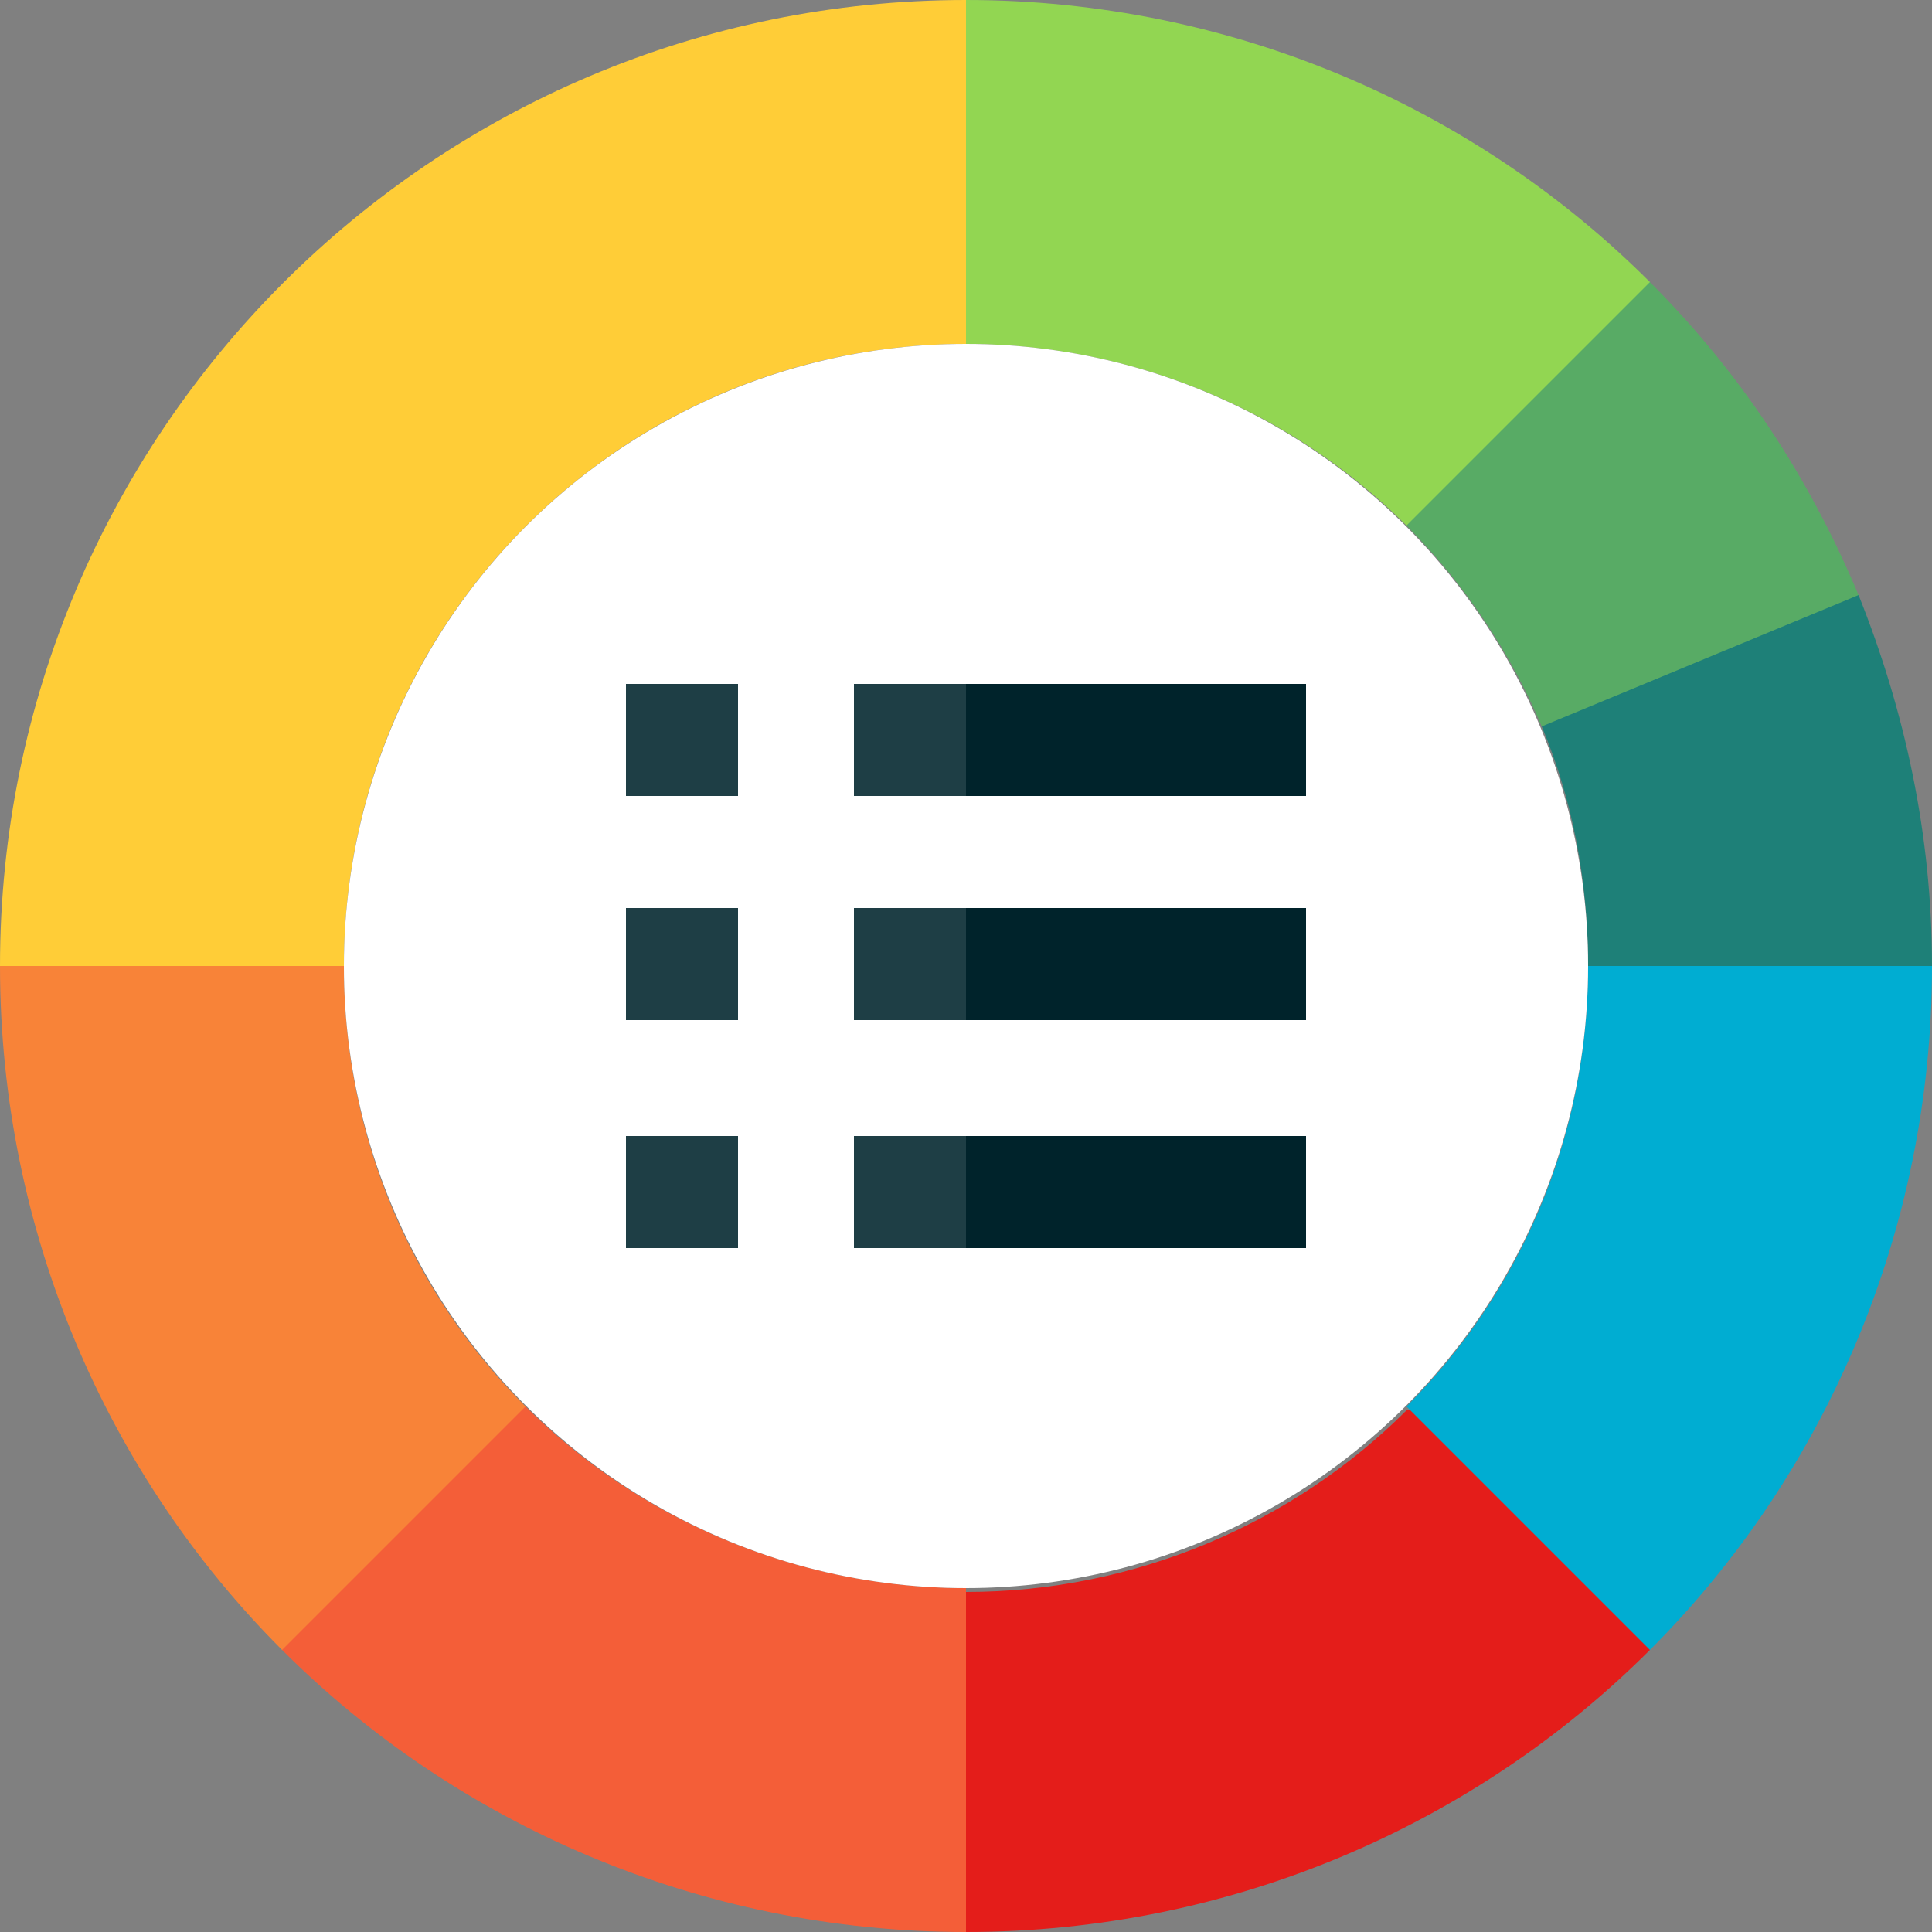
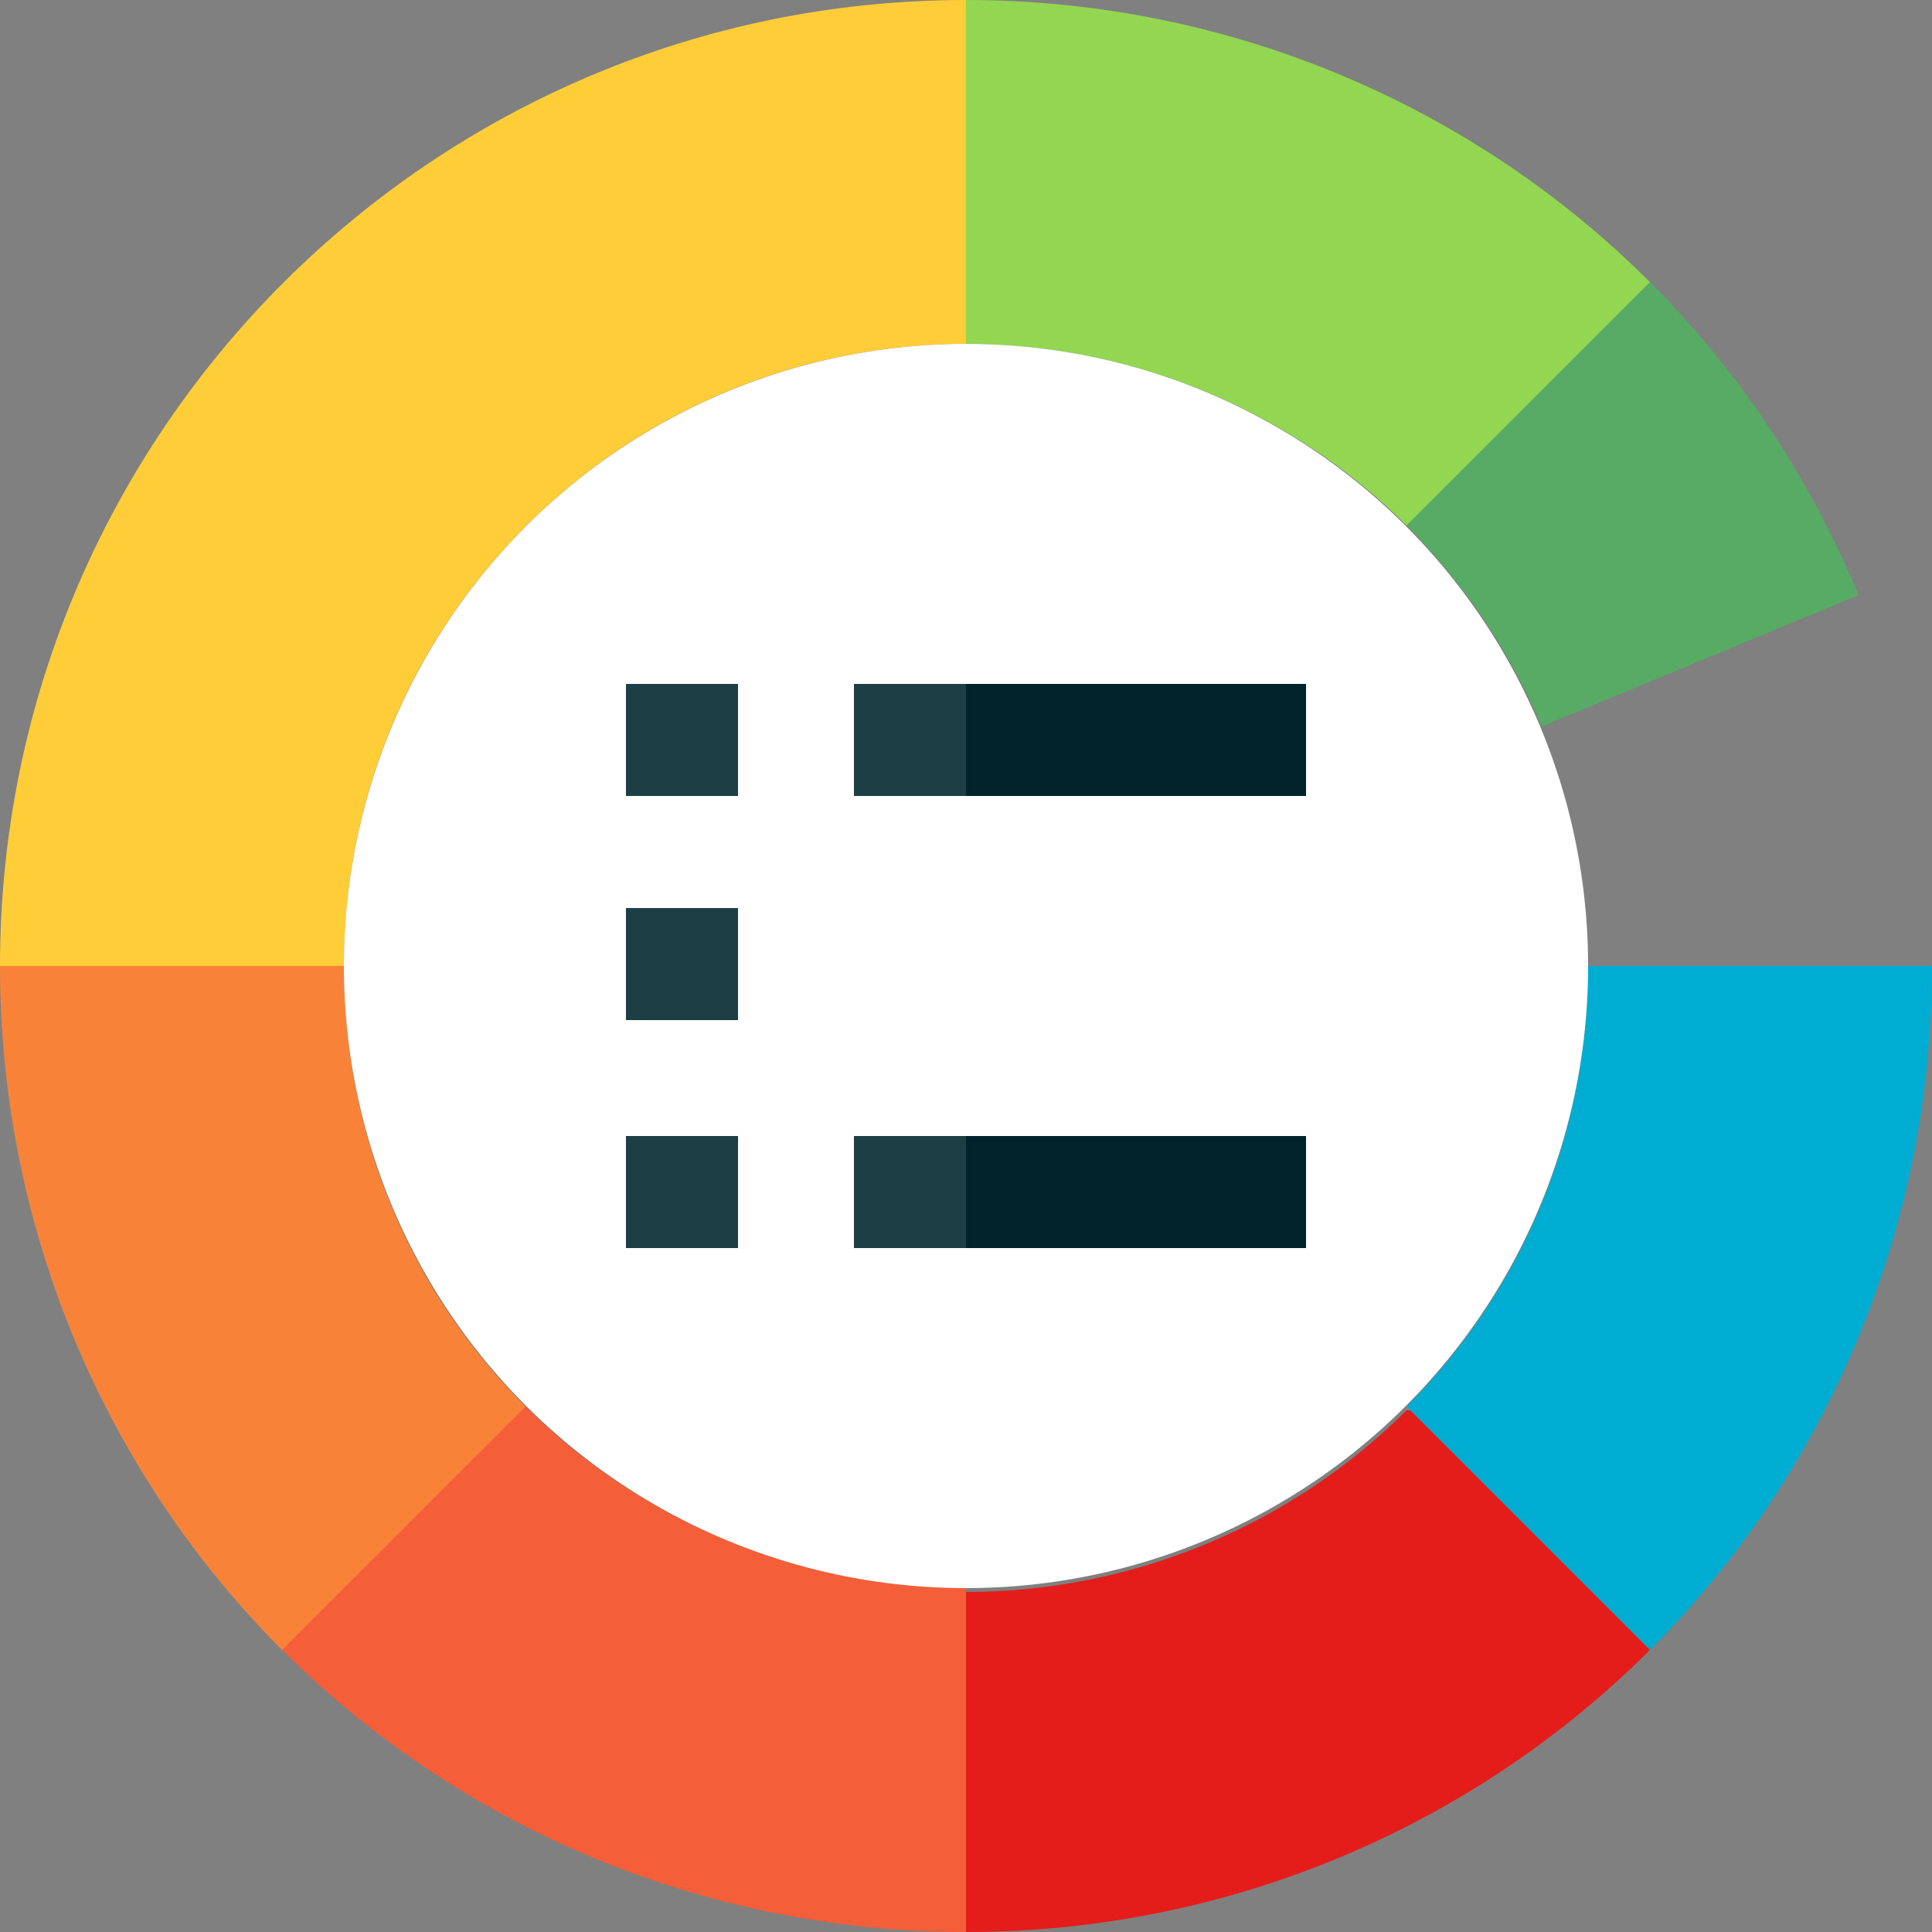
<svg xmlns="http://www.w3.org/2000/svg" version="1.1" id="Capa_1" x="0px" y="0px" width="50px" height="50px" viewBox="0 0 50 50" style="enable-background:new 0 0 50 50;" xml:space="preserve">
  <rect x="0" y="0" width="50" height="50" fill="#808080" stroke="none" />
  <style type="text/css">
	.st0{fill:#1E8078;}
	.st1{fill:#58AB65;}
	.st2{fill:#E41D1A;}
	.st3{fill:#00ADD2;}
	.st4{fill:#92D652;}
	.st5{fill:#FFCD37;}
	.st6{fill:#F45E38;}
	.st7{fill:#F88338;}
	.st8{fill:#FFFFFF;}
	.st9{fill:#1E3E45;}
	.st10{fill:#00232B;}
</style>
  <g>
-     <path class="st0" d="M48.1,15.4h-8.2v3.4c0.8,1.9,1.2,4,1.2,6.2l4.4,5.9L50,25C50,21.6,49.3,18.4,48.1,15.4z" />
    <path class="st1" d="M39.9,18.8l8.2-3.4c-1.3-3.1-3.1-5.8-5.4-8.1h-6.3v6.3C37.9,15.1,39.1,16.9,39.9,18.8L39.9,18.8z" />
    <path class="st2" d="M42.7,42.7C38.2,47.2,31.9,50,25,50l-5.9-4.4l5.9-4.4c4.4,0,8.5-1.8,11.4-4.7h6.3L42.7,42.7L42.7,42.7z" />
    <path class="st3" d="M50,25c0,6.9-2.8,13.2-7.3,17.7l-6.3-6.3c2.9-2.9,4.7-6.9,4.7-11.4H50z" />
    <path class="st4" d="M42.7,7.3C38.2,2.8,31.9,0,25,0l-4.4,4.4L25,8.9c4.4,0,8.5,1.8,11.4,4.7L42.7,7.3z" />
    <path class="st5" d="M25,8.9V0C11.2,0,0,11.2,0,25l4.4,5.9L8.9,25C8.9,16.1,16.1,8.9,25,8.9z" />
    <path class="st6" d="M7.3,42.7C11.8,47.2,18.1,50,25,50v-8.9c-4.4,0-8.5-1.8-11.4-4.7H7.3L7.3,42.7z" />
    <path class="st7" d="M0,25c0,6.9,2.8,13.2,7.3,17.7l6.3-6.3c-2.9-2.9-4.7-6.9-4.7-11.4H0z" />
    <circle class="st8" cx="25" cy="25" r="16.1" />
    <path class="st9" d="M16.2,23.5h2.9v2.9h-2.9V23.5z" />
-     <path class="st9" d="M22.1,23.5v2.9H25l1.5-1.5L25,23.5H22.1z" />
-     <path class="st10" d="M25,23.5h8.8v2.9H25V23.5z" />
    <path class="st9" d="M16.2,17.7h2.9v2.9h-2.9V17.7z" />
    <path class="st9" d="M22.1,17.7v2.9H25l1.5-1.5L25,17.7H22.1z" />
    <path class="st10" d="M25,17.7h8.8v2.9H25V17.7z" />
    <path class="st9" d="M16.2,29.4h2.9v2.9h-2.9V29.4z" />
    <path class="st9" d="M22.1,29.4v2.9H25l1.5-1.5L25,29.4H22.1z" />
    <path class="st10" d="M25,29.4h8.8v2.9H25V29.4z" />
  </g>
</svg>